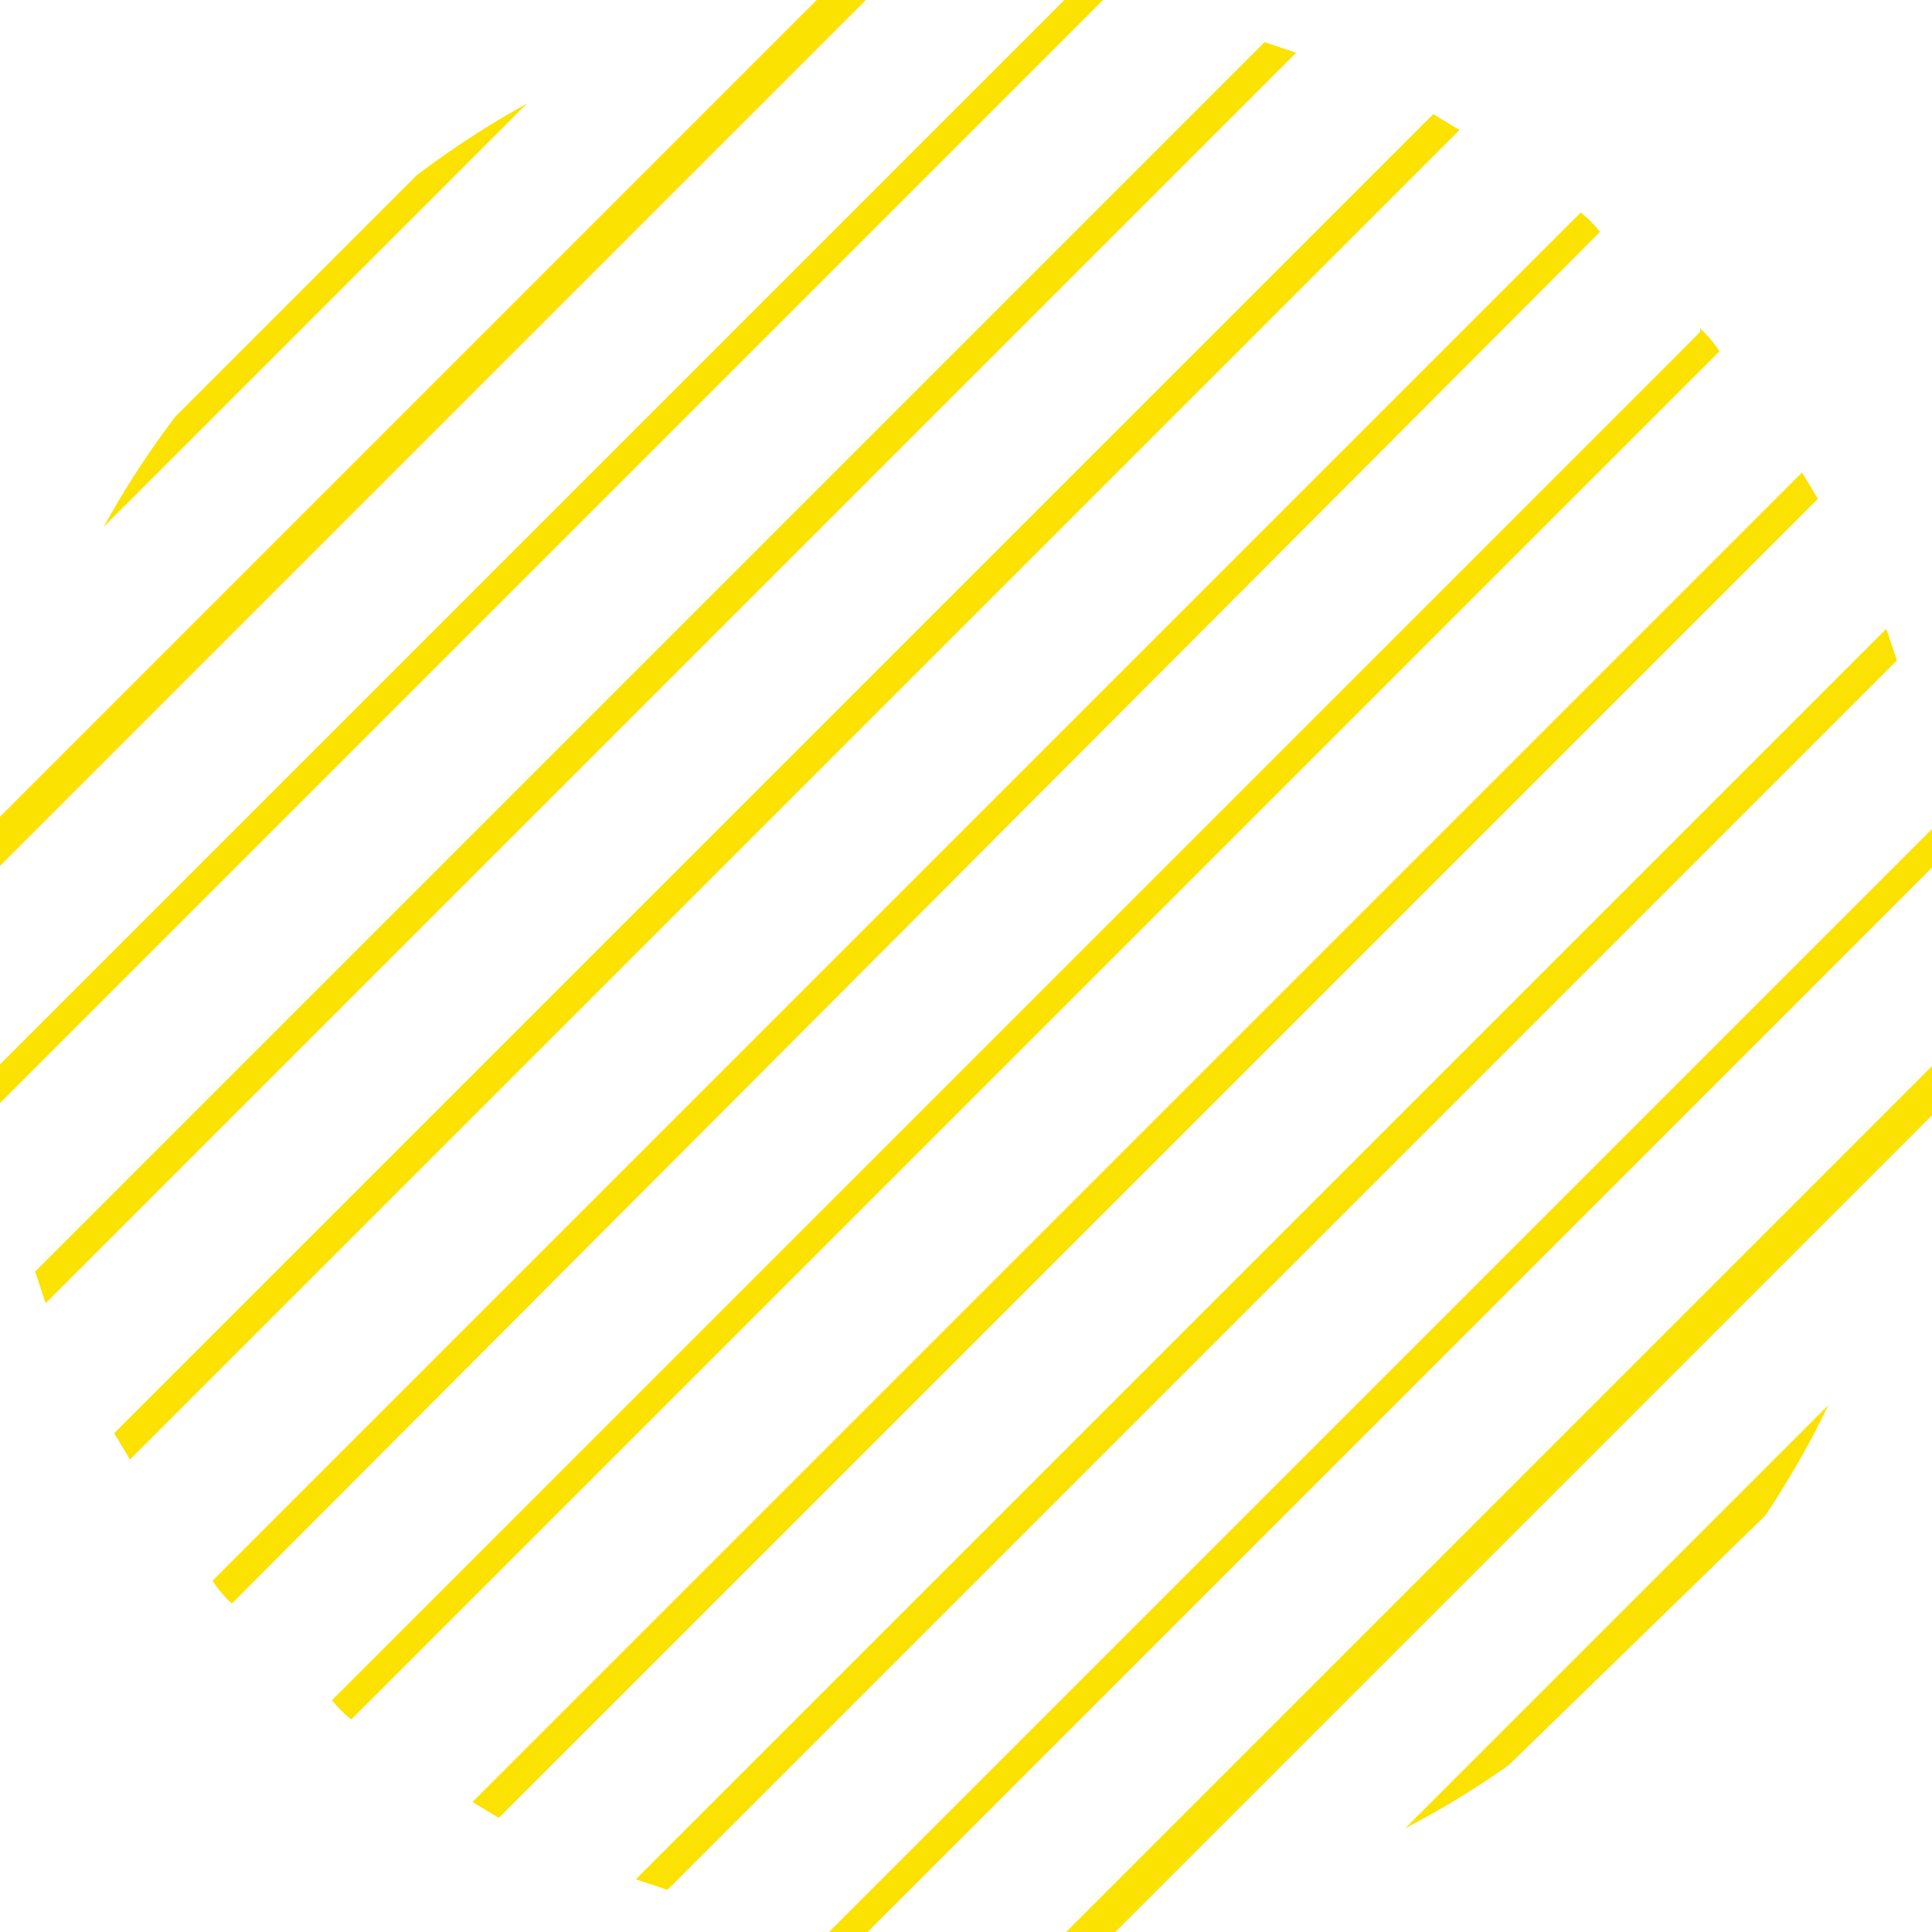
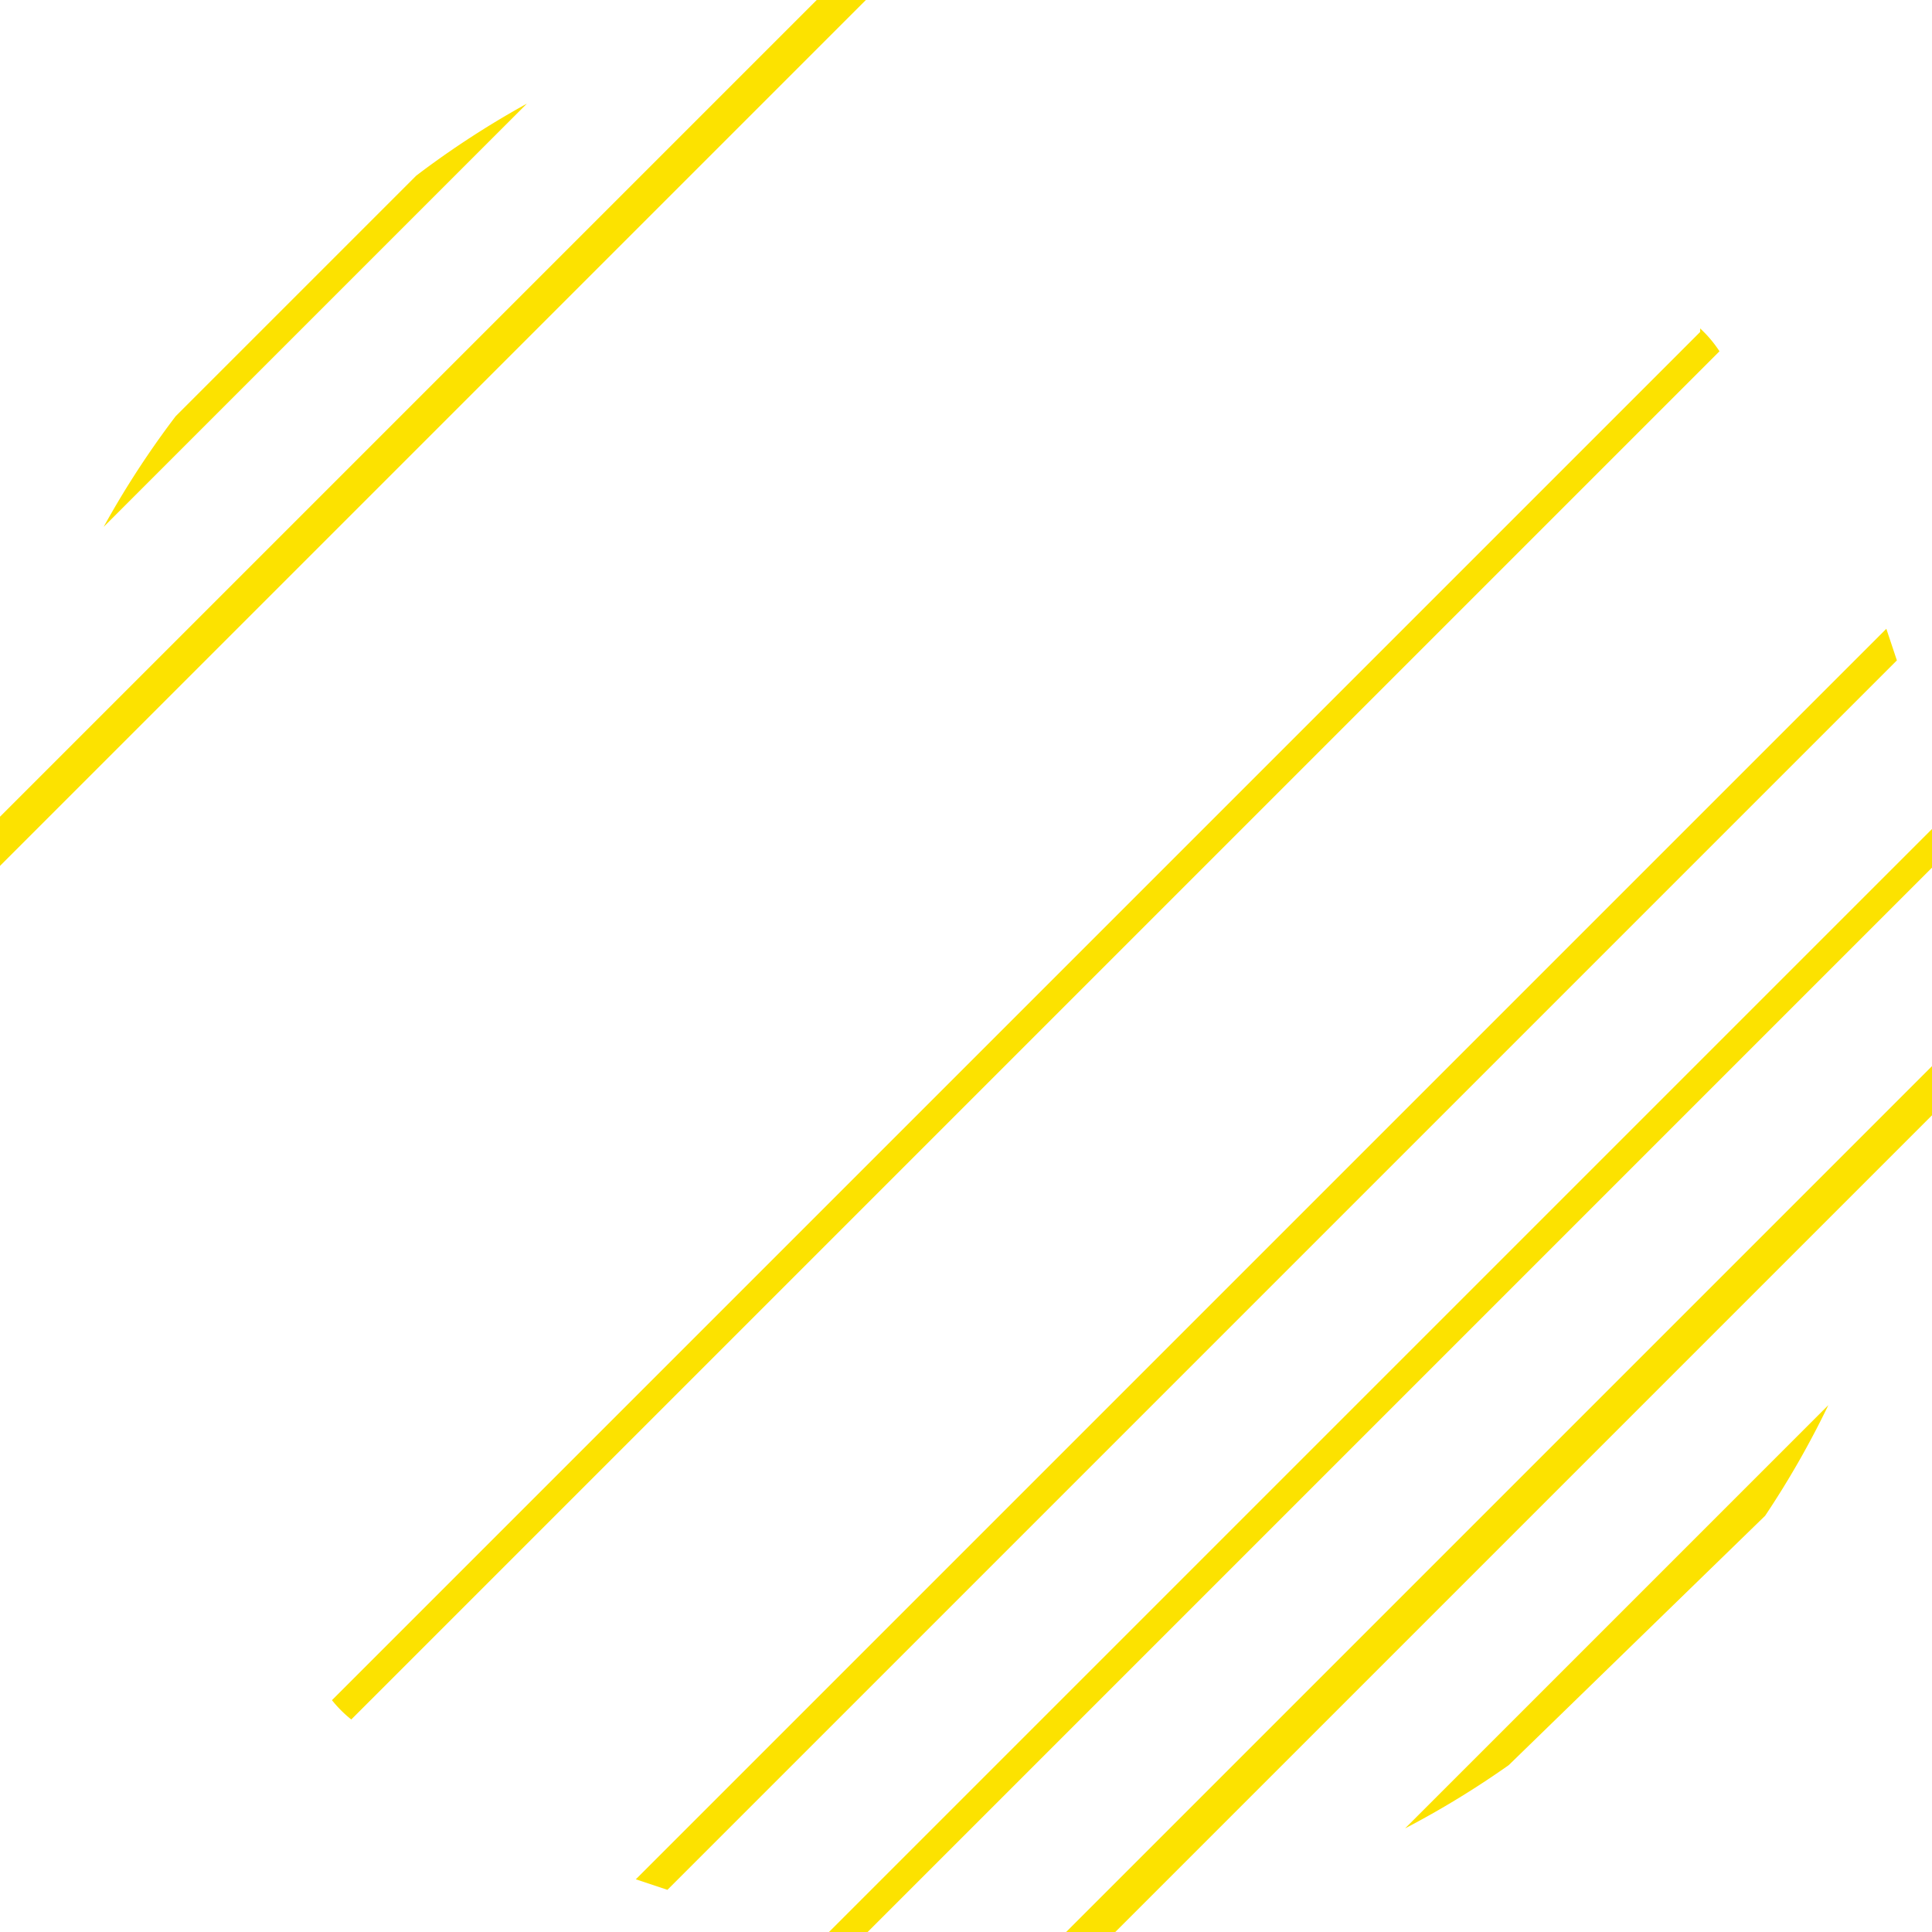
<svg xmlns="http://www.w3.org/2000/svg" viewBox="0 0 11 11">
  <defs>
    <style>.cls-1{fill:#fce200;}</style>
  </defs>
  <g id="Layer_2" data-name="Layer 2">
    <g id="Graphics">
      <path class="cls-1" d="M10.05,8.63A5.17,5.17,0,0,0,10.41,8L8,10.41a5.17,5.17,0,0,0,.59-.36Z" />
      <path class="cls-1" d="M11,6.07,6.07,11l.28,0L11,6.35a2.36,2.36,0,0,0,0-.28" />
      <path class="cls-1" d="M11,4.72,4.72,11l.22,0L11,4.94l0-.22" />
      <path class="cls-1" d="M10.7,3.62,3.62,10.7l.18.06,7-7-.06-.18" />
-       <path class="cls-1" d="M10.26,2.69,2.69,10.26l.15.09,7.51-7.51-.09-.15" />
      <path class="cls-1" d="M9.68,1.89,1.89,9.68A.69.69,0,0,0,2,9.79L9.79,2a.69.69,0,0,0-.11-.13" />
-       <path class="cls-1" d="M9,1.21,1.21,9a.69.69,0,0,0,.11.13L9.11,1.32A.69.69,0,0,0,9,1.21" />
-       <path class="cls-1" d="M8.16.65.65,8.16l.09.15L8.31.74,8.16.65" />
-       <path class="cls-1" d="M7.2.24l-7,7,.06.18L7.38.3,7.2.24" />
-       <path class="cls-1" d="M6.06,0,0,6.06l0,.22L6.28,0,6.06,0" />
      <path class="cls-1" d="M4.65,0,0,4.65a2.36,2.36,0,0,0,0,.28L4.93,0,4.65,0" />
      <path class="cls-1" d="M2.37,1,1,2.37A5.17,5.17,0,0,0,.59,3L3,.59A5.17,5.17,0,0,0,2.37,1" />
    </g>
  </g>
</svg>